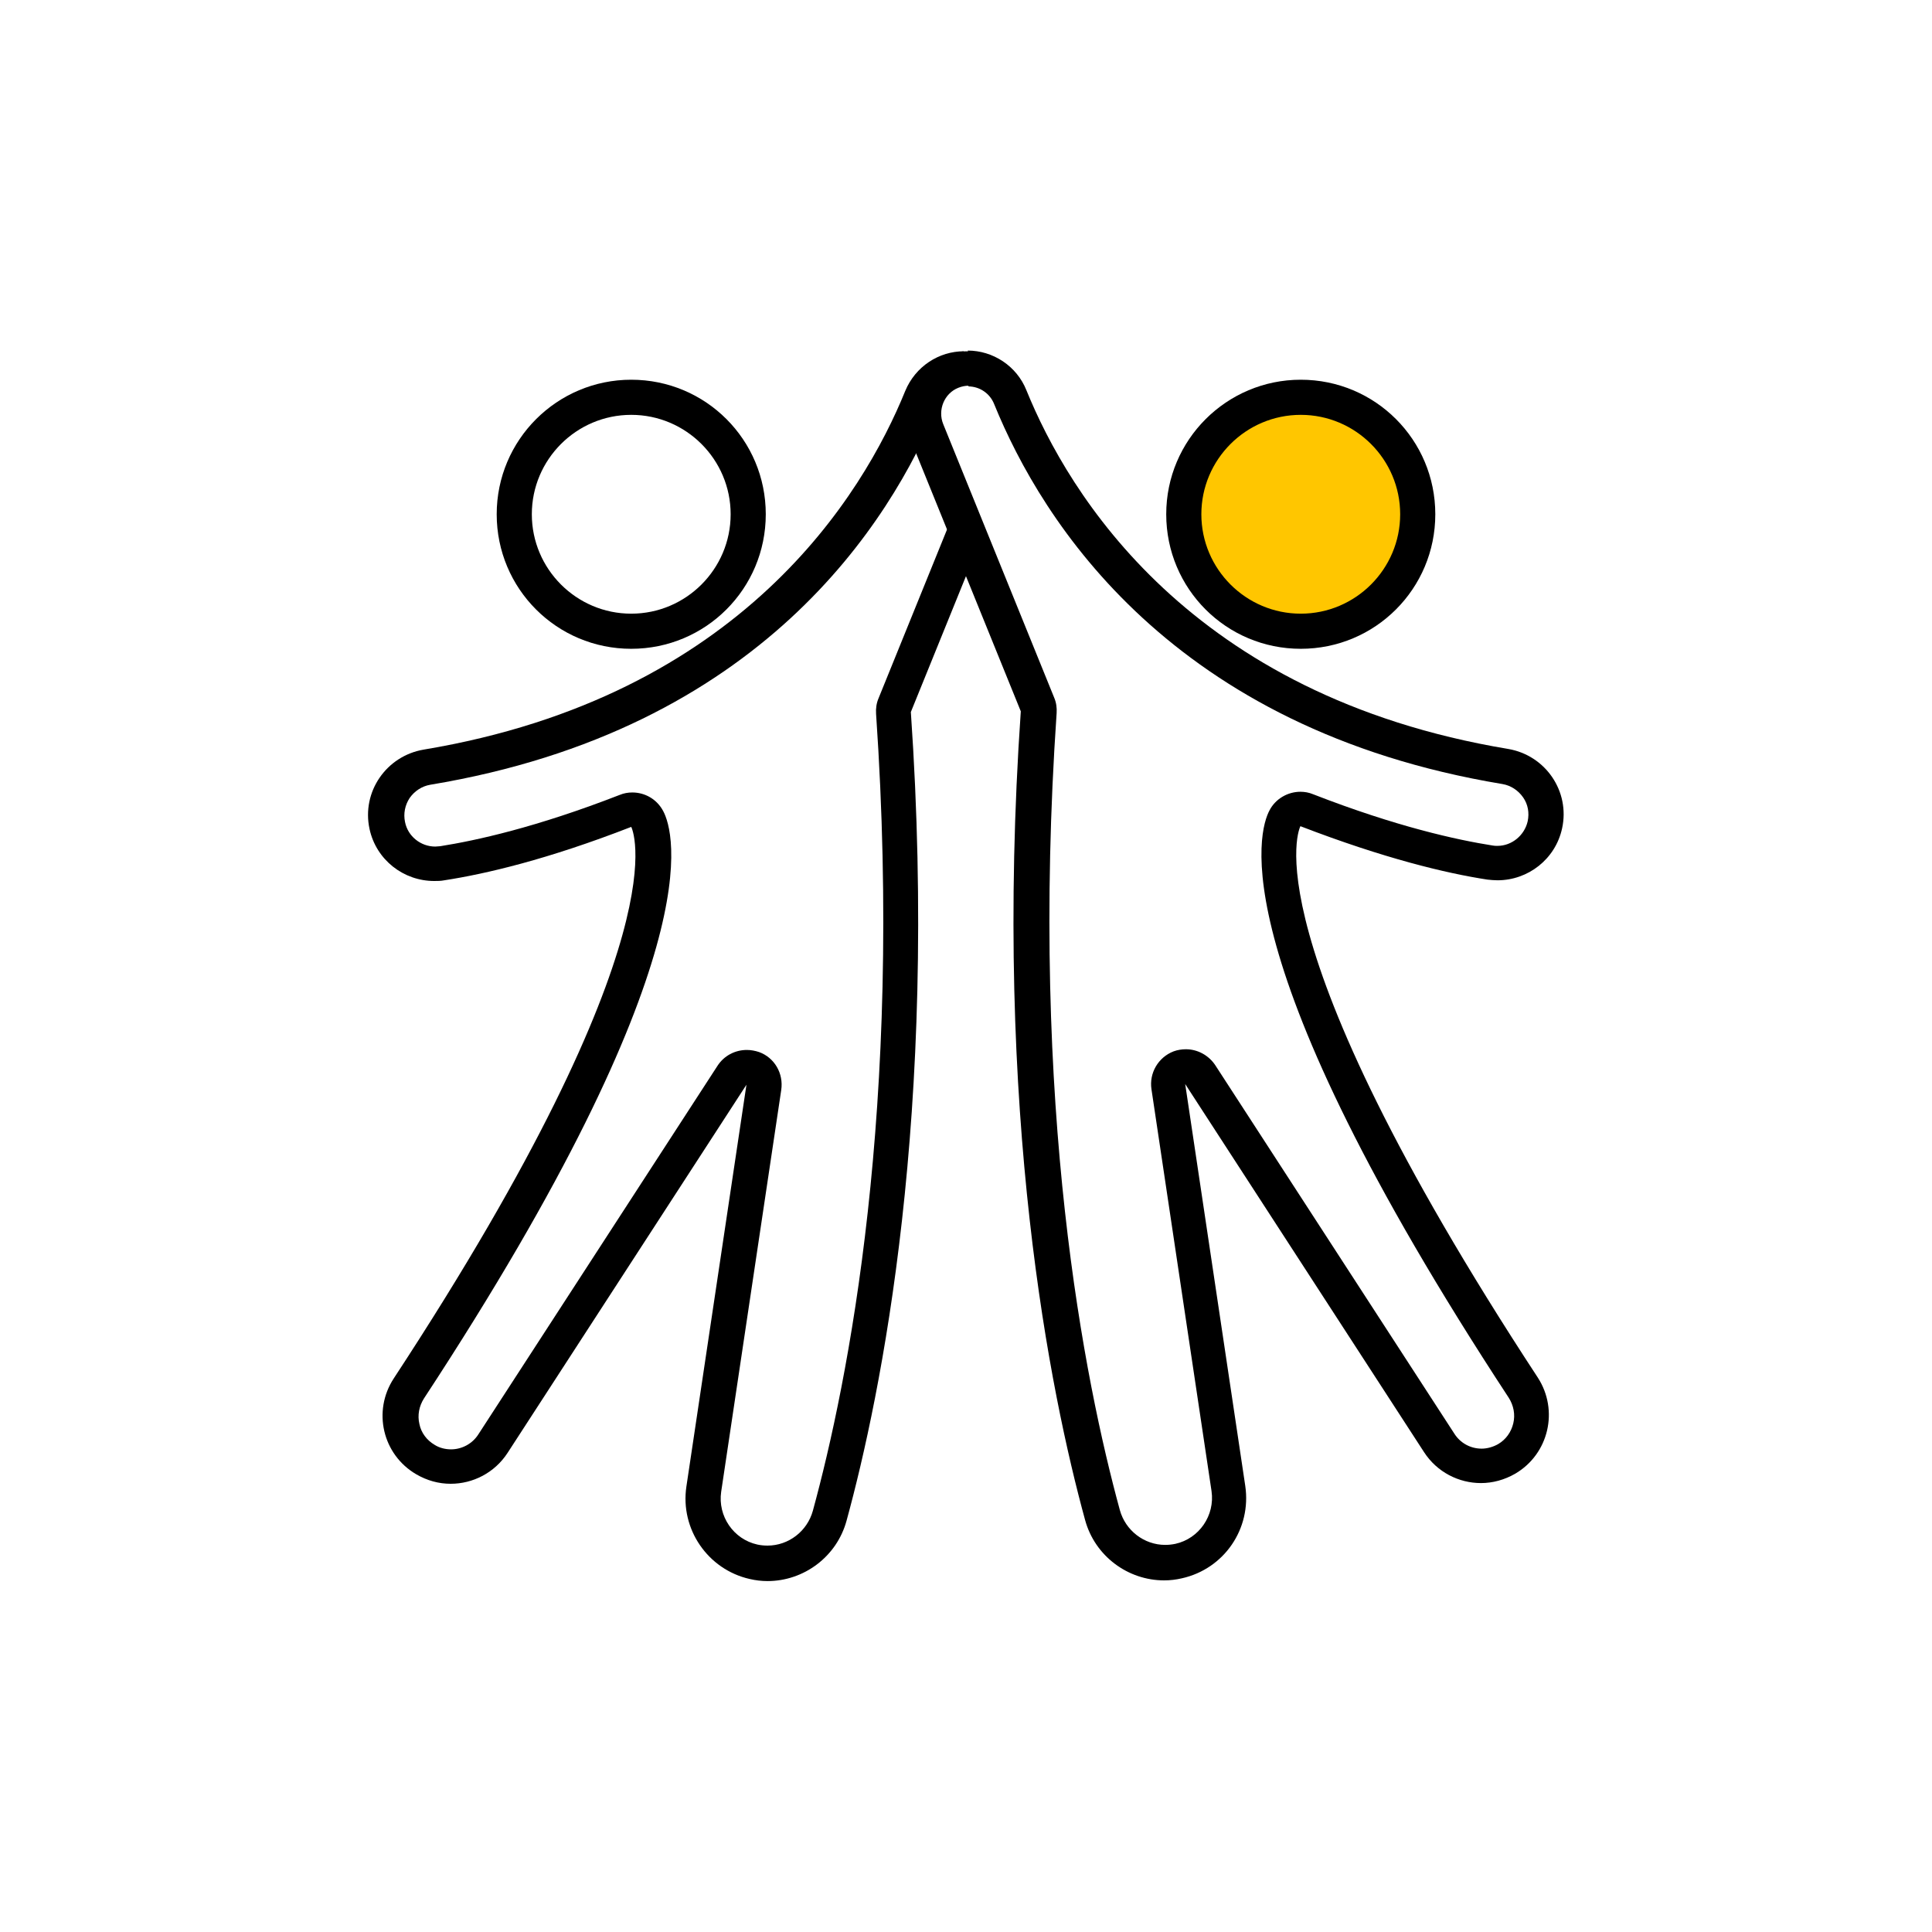
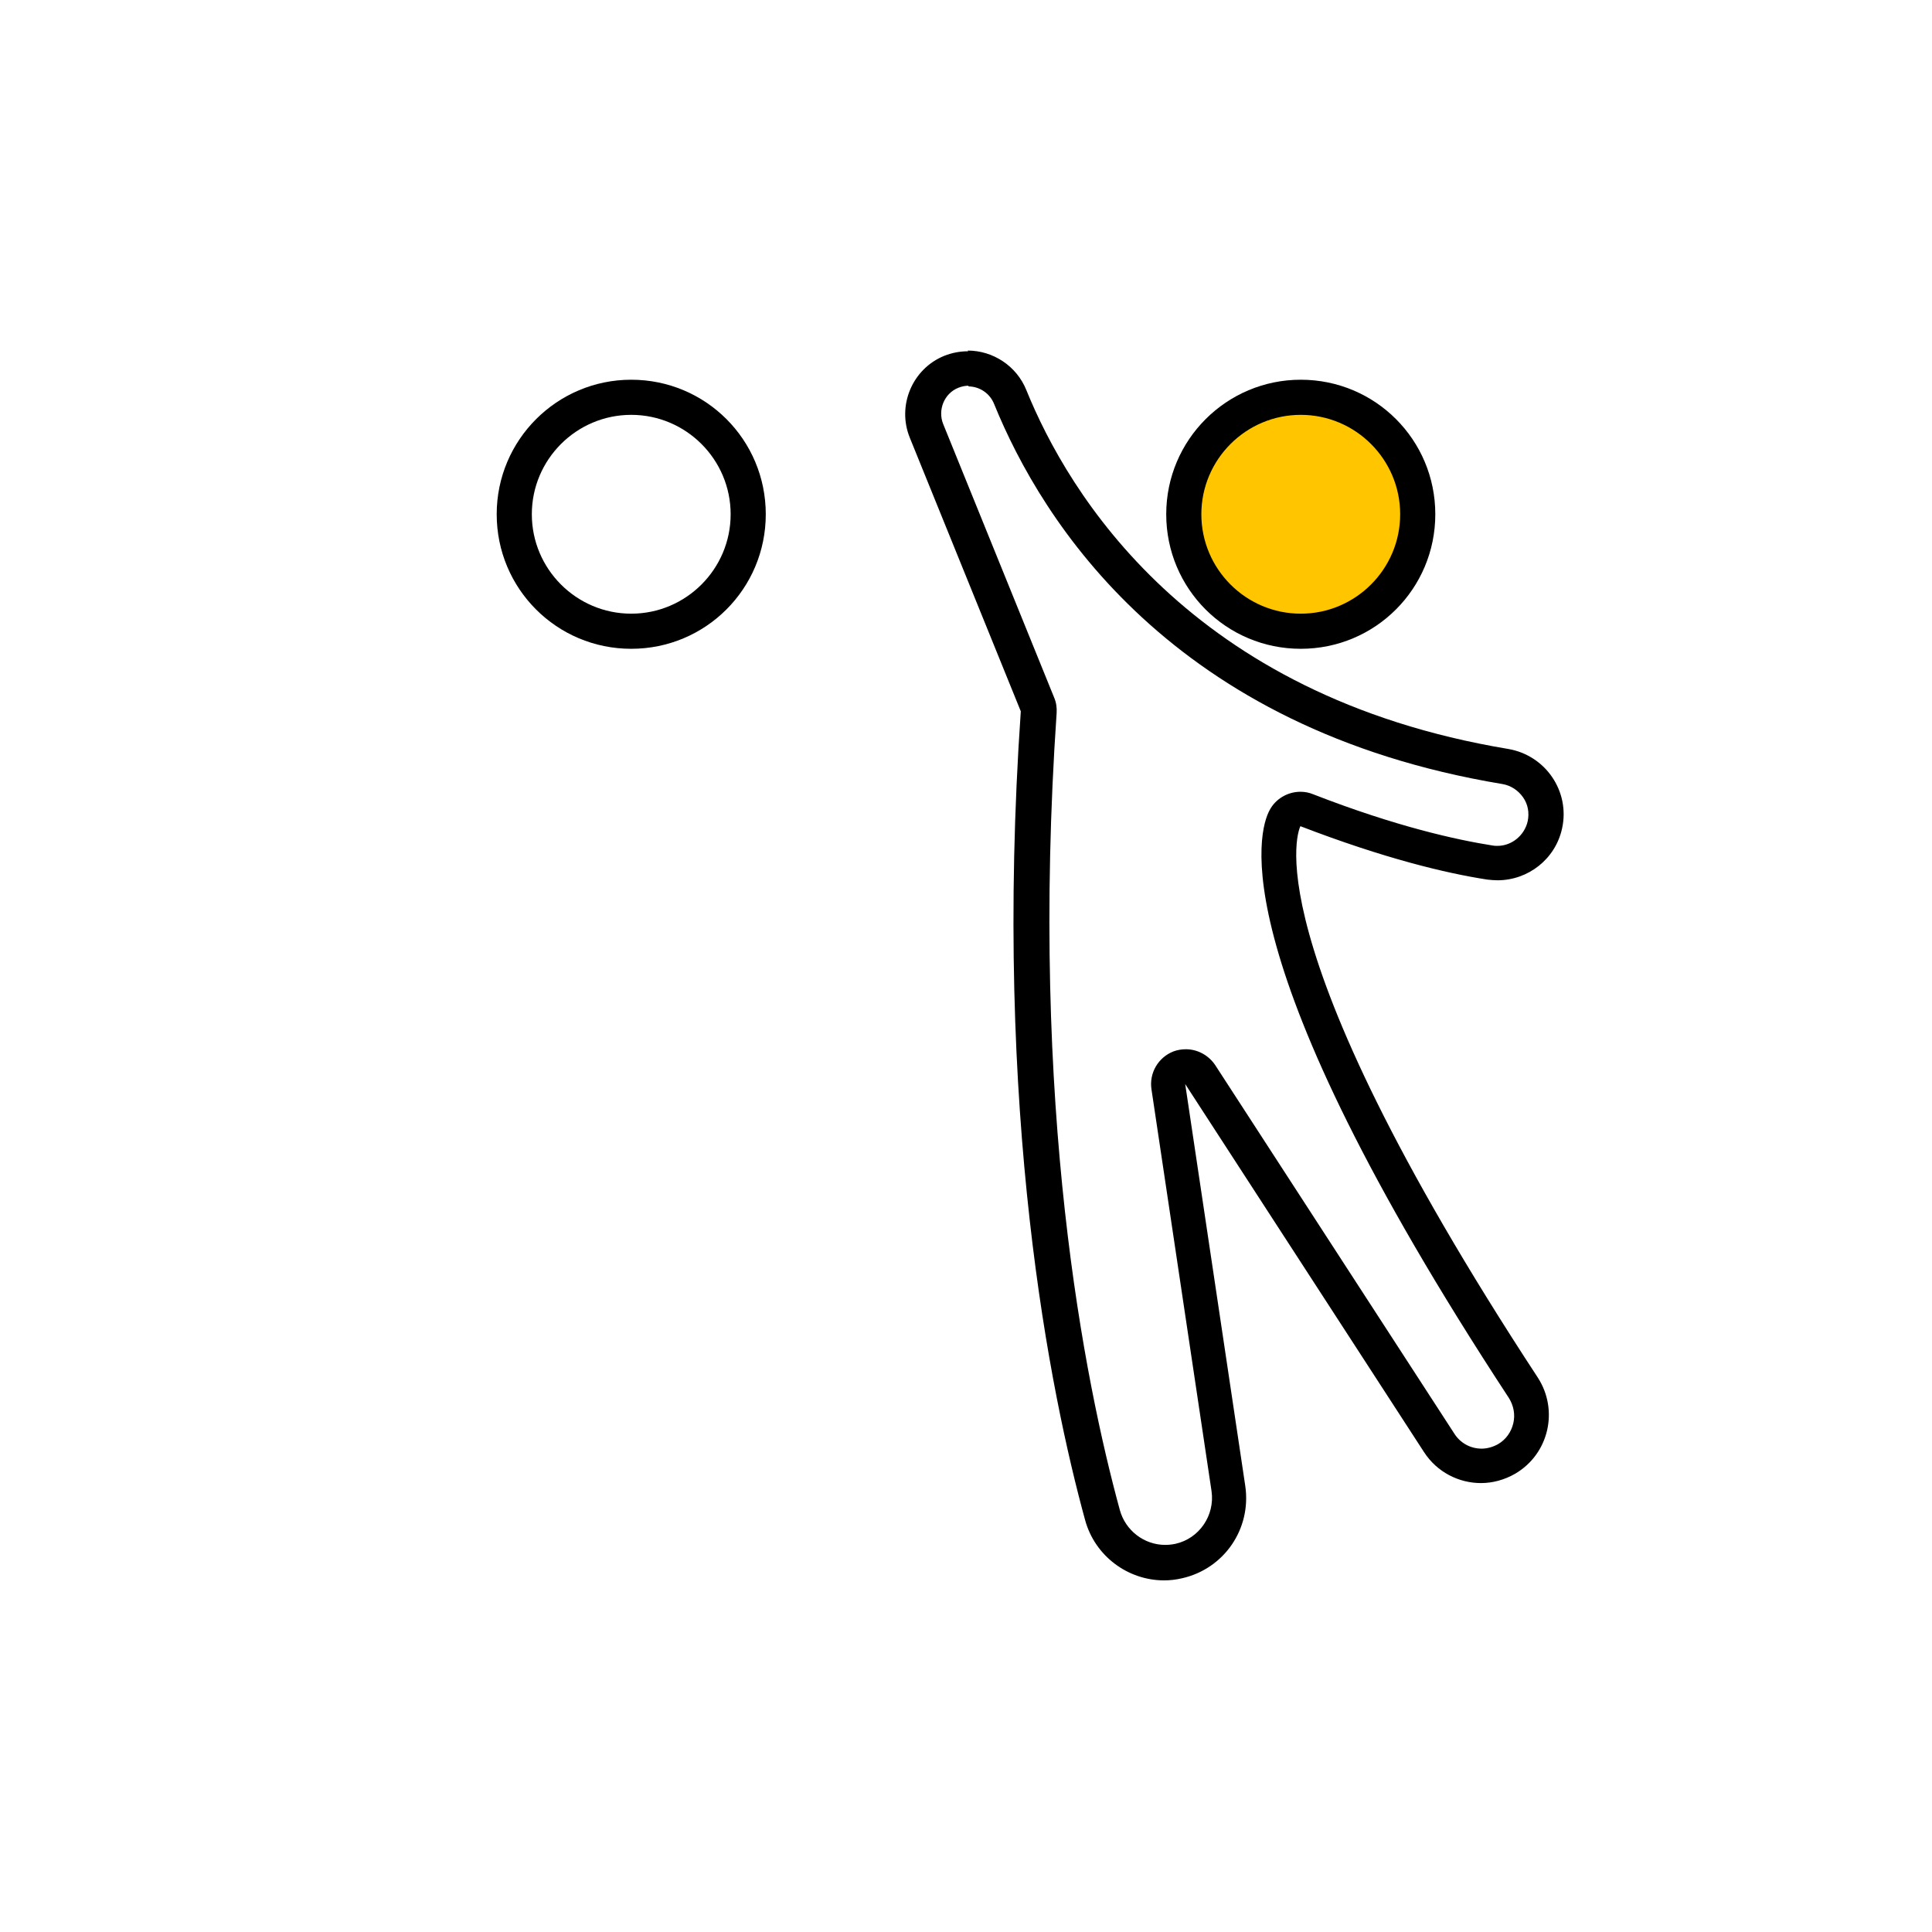
<svg xmlns="http://www.w3.org/2000/svg" width="55" height="55" viewBox="0 0 55 55">
  <defs>
    <style>
      .cls-1 {
        fill: #ffc600;
      }

      .cls-2 {
        fill: #fff;
      }
    </style>
  </defs>
  <g id="bg">
    <rect class="cls-2" width="55" height="55" />
  </g>
  <g id="MYouth">
    <g>
      <g>
-         <path class="cls-2" d="M17.97,17.96c-1.83,0-3.33-1.49-3.33-3.33s1.49-3.33,3.33-3.33,3.33,1.49,3.33,3.33-1.49,3.33-3.33,3.33Z" />
        <path d="M17.97,11.81c1.56,0,2.83,1.27,2.83,2.83s-1.27,2.83-2.83,2.83-2.83-1.27-2.83-2.83,1.27-2.83,2.83-2.83M17.97,10.81c-2.11,0-3.83,1.71-3.83,3.83s1.71,3.83,3.83,3.83,3.83-1.71,3.83-3.83-1.71-3.83-3.83-3.83h0Z" />
      </g>
      <g>
-         <path class="cls-2" d="M21.85,44.5c-.13,0-.27-.01-.4-.04-.94-.21-1.56-1.12-1.42-2.06l1.71-11.44c.04-.23-.1-.46-.32-.54-.06-.02-.12-.03-.18-.03-.17,0-.33.08-.42.23l-6.8,10.48c-.27.41-.71.65-1.2.65-.25,0-.5-.07-.72-.2-.34-.2-.58-.52-.67-.91-.09-.39-.02-.78.2-1.12,8.26-12.61,6.96-15.88,6.78-16.21-.09-.17-.26-.27-.44-.27-.06,0-.12.01-.18.03-2.43.94-4.18,1.33-5.22,1.49-.07.01-.14.02-.21.02-.65,0-1.21-.46-1.35-1.09-.08-.37,0-.75.21-1.07.22-.32.54-.53.92-.59,9.16-1.52,12.76-7.24,14.09-10.52.2-.5.67-.82,1.21-.82.17,0,.33.03.49.1.66.27.97,1.02.71,1.68l-3.16,7.79c-.03.07-.04.15-.04.22.78,11.3-.8,19.17-1.81,22.85-.22.8-.95,1.35-1.77,1.35h0Z" />
-         <path d="M27.44,11c.1,0,.2.02.3.06.4.16.6.63.43,1.03l-3.16,7.79c-.06.14-.08.29-.07.44.77,11.22-.8,19.03-1.8,22.69-.16.58-.69.99-1.29.99-.1,0-.2-.01-.29-.03-.68-.15-1.13-.81-1.03-1.5l1.71-11.44c.07-.47-.19-.92-.63-1.08-.12-.04-.24-.06-.35-.06-.33,0-.65.16-.84.46l-6.8,10.48c-.17.27-.47.43-.78.43-.16,0-.33-.04-.47-.13-.22-.13-.38-.34-.43-.59-.06-.25-.01-.51.13-.73,8.25-12.58,7.12-16.14,6.81-16.72-.18-.34-.52-.53-.88-.53-.12,0-.24.02-.36.07-2.39.93-4.1,1.3-5.11,1.46-.05,0-.09.01-.14.01-.41,0-.78-.29-.86-.7-.05-.24,0-.48.13-.68.14-.2.35-.34.59-.38,9.4-1.56,13.1-7.45,14.47-10.82.12-.31.42-.5.74-.5M27.44,10c-.71,0-1.38.43-1.67,1.13-1.19,2.93-4.65,8.7-13.71,10.21-1.06.18-1.77,1.2-1.54,2.26.19.88.97,1.48,1.84,1.48.1,0,.19,0,.29-.02,1.17-.18,2.93-.59,5.32-1.52,0,0,1.58,2.98-6.76,15.7-.61.93-.32,2.17.64,2.73.31.18.64.27.98.27.63,0,1.25-.31,1.62-.88l6.8-10.48-1.71,11.44c-.18,1.21.61,2.36,1.8,2.63.17.04.34.06.51.06,1.03,0,1.97-.69,2.25-1.72.98-3.58,2.62-11.57,1.83-23.02l3.16-7.79c.37-.92-.07-1.96-.98-2.33-.22-.09-.45-.13-.68-.13h0Z" />
-       </g>
+         </g>
      <g>
        <path class="cls-1" d="M37.03,17.96c-1.83,0-3.33-1.49-3.33-3.33s1.49-3.33,3.33-3.33,3.33,1.49,3.33,3.33-1.49,3.33-3.33,3.33Z" />
        <path d="M37.03,11.81c1.56,0,2.83,1.27,2.83,2.83s-1.27,2.83-2.83,2.83-2.83-1.27-2.83-2.83,1.27-2.83,2.83-2.83M37.03,10.81c-2.11,0-3.83,1.71-3.83,3.83s1.71,3.83,3.83,3.83,3.83-1.71,3.83-3.83-1.71-3.83-3.83-3.83h0Z" />
      </g>
      <g>
-         <path class="cls-2" d="M33.15,44.5c-.82,0-1.55-.56-1.77-1.35-1.01-3.69-2.59-11.55-1.81-22.85,0-.08,0-.15-.04-.22l-3.16-7.79c-.27-.66.05-1.41.71-1.68.16-.06.32-.1.49-.1.53,0,1,.32,1.21.82,1.33,3.27,4.93,8.99,14.09,10.52.38.06.71.27.92.59.21.32.29.69.21,1.07-.14.63-.71,1.09-1.35,1.09-.07,0-.14,0-.21-.02-1.04-.16-2.79-.55-5.22-1.49-.06-.02-.12-.03-.18-.03-.18,0-.35.1-.44.27-.18.33-1.48,3.6,6.78,16.21.22.33.29.73.2,1.12-.09.38-.33.71-.67.91-.22.13-.47.2-.72.2-.49,0-.94-.24-1.2-.65l-6.8-10.48c-.09-.15-.25-.23-.42-.23-.06,0-.12.01-.18.03-.22.08-.35.31-.32.54l1.71,11.44c.14.95-.48,1.86-1.42,2.06-.13.03-.27.04-.4.04Z" />
        <path d="M27.56,11c.33,0,.62.2.74.5,1.37,3.37,5.07,9.26,14.47,10.82.24.04.45.18.59.38.14.2.18.44.13.68-.09.4-.45.7-.86.7-.05,0-.09,0-.14-.01-1.01-.16-2.72-.53-5.11-1.46-.12-.05-.24-.07-.36-.07-.36,0-.71.2-.88.53-.31.58-1.44,4.14,6.81,16.72.14.22.19.48.13.73-.06.25-.21.46-.43.59-.14.08-.31.13-.47.13-.32,0-.61-.16-.78-.43l-6.8-10.48c-.19-.29-.51-.46-.84-.46-.12,0-.24.02-.35.06-.44.17-.7.62-.63,1.08l1.71,11.44c.1.69-.35,1.35-1.03,1.5-.1.02-.19.03-.29.03-.6,0-1.13-.41-1.29-.99-1-3.66-2.57-11.47-1.8-22.69.01-.15-.01-.3-.07-.44l-3.16-7.79c-.16-.4.03-.87.43-1.03.1-.04.2-.06.3-.06M27.56,10c-.23,0-.45.04-.68.13-.91.37-1.35,1.42-.98,2.33l3.16,7.79c-.79,11.45.85,19.44,1.83,23.02.28,1.03,1.22,1.72,2.25,1.72.17,0,.34-.02.51-.06,1.2-.27,1.98-1.41,1.8-2.63l-1.71-11.44,6.8,10.48c.37.57.99.88,1.62.88.33,0,.67-.09.98-.27.95-.56,1.24-1.8.64-2.73-8.34-12.73-6.76-15.7-6.76-15.7,2.39.92,4.15,1.34,5.32,1.52.1.01.19.02.29.02.87,0,1.65-.6,1.84-1.48.23-1.05-.47-2.08-1.54-2.26-9.07-1.51-12.52-7.28-13.71-10.21-.28-.7-.96-1.13-1.67-1.13h0Z" />
      </g>
    </g>
  </g>
</svg>